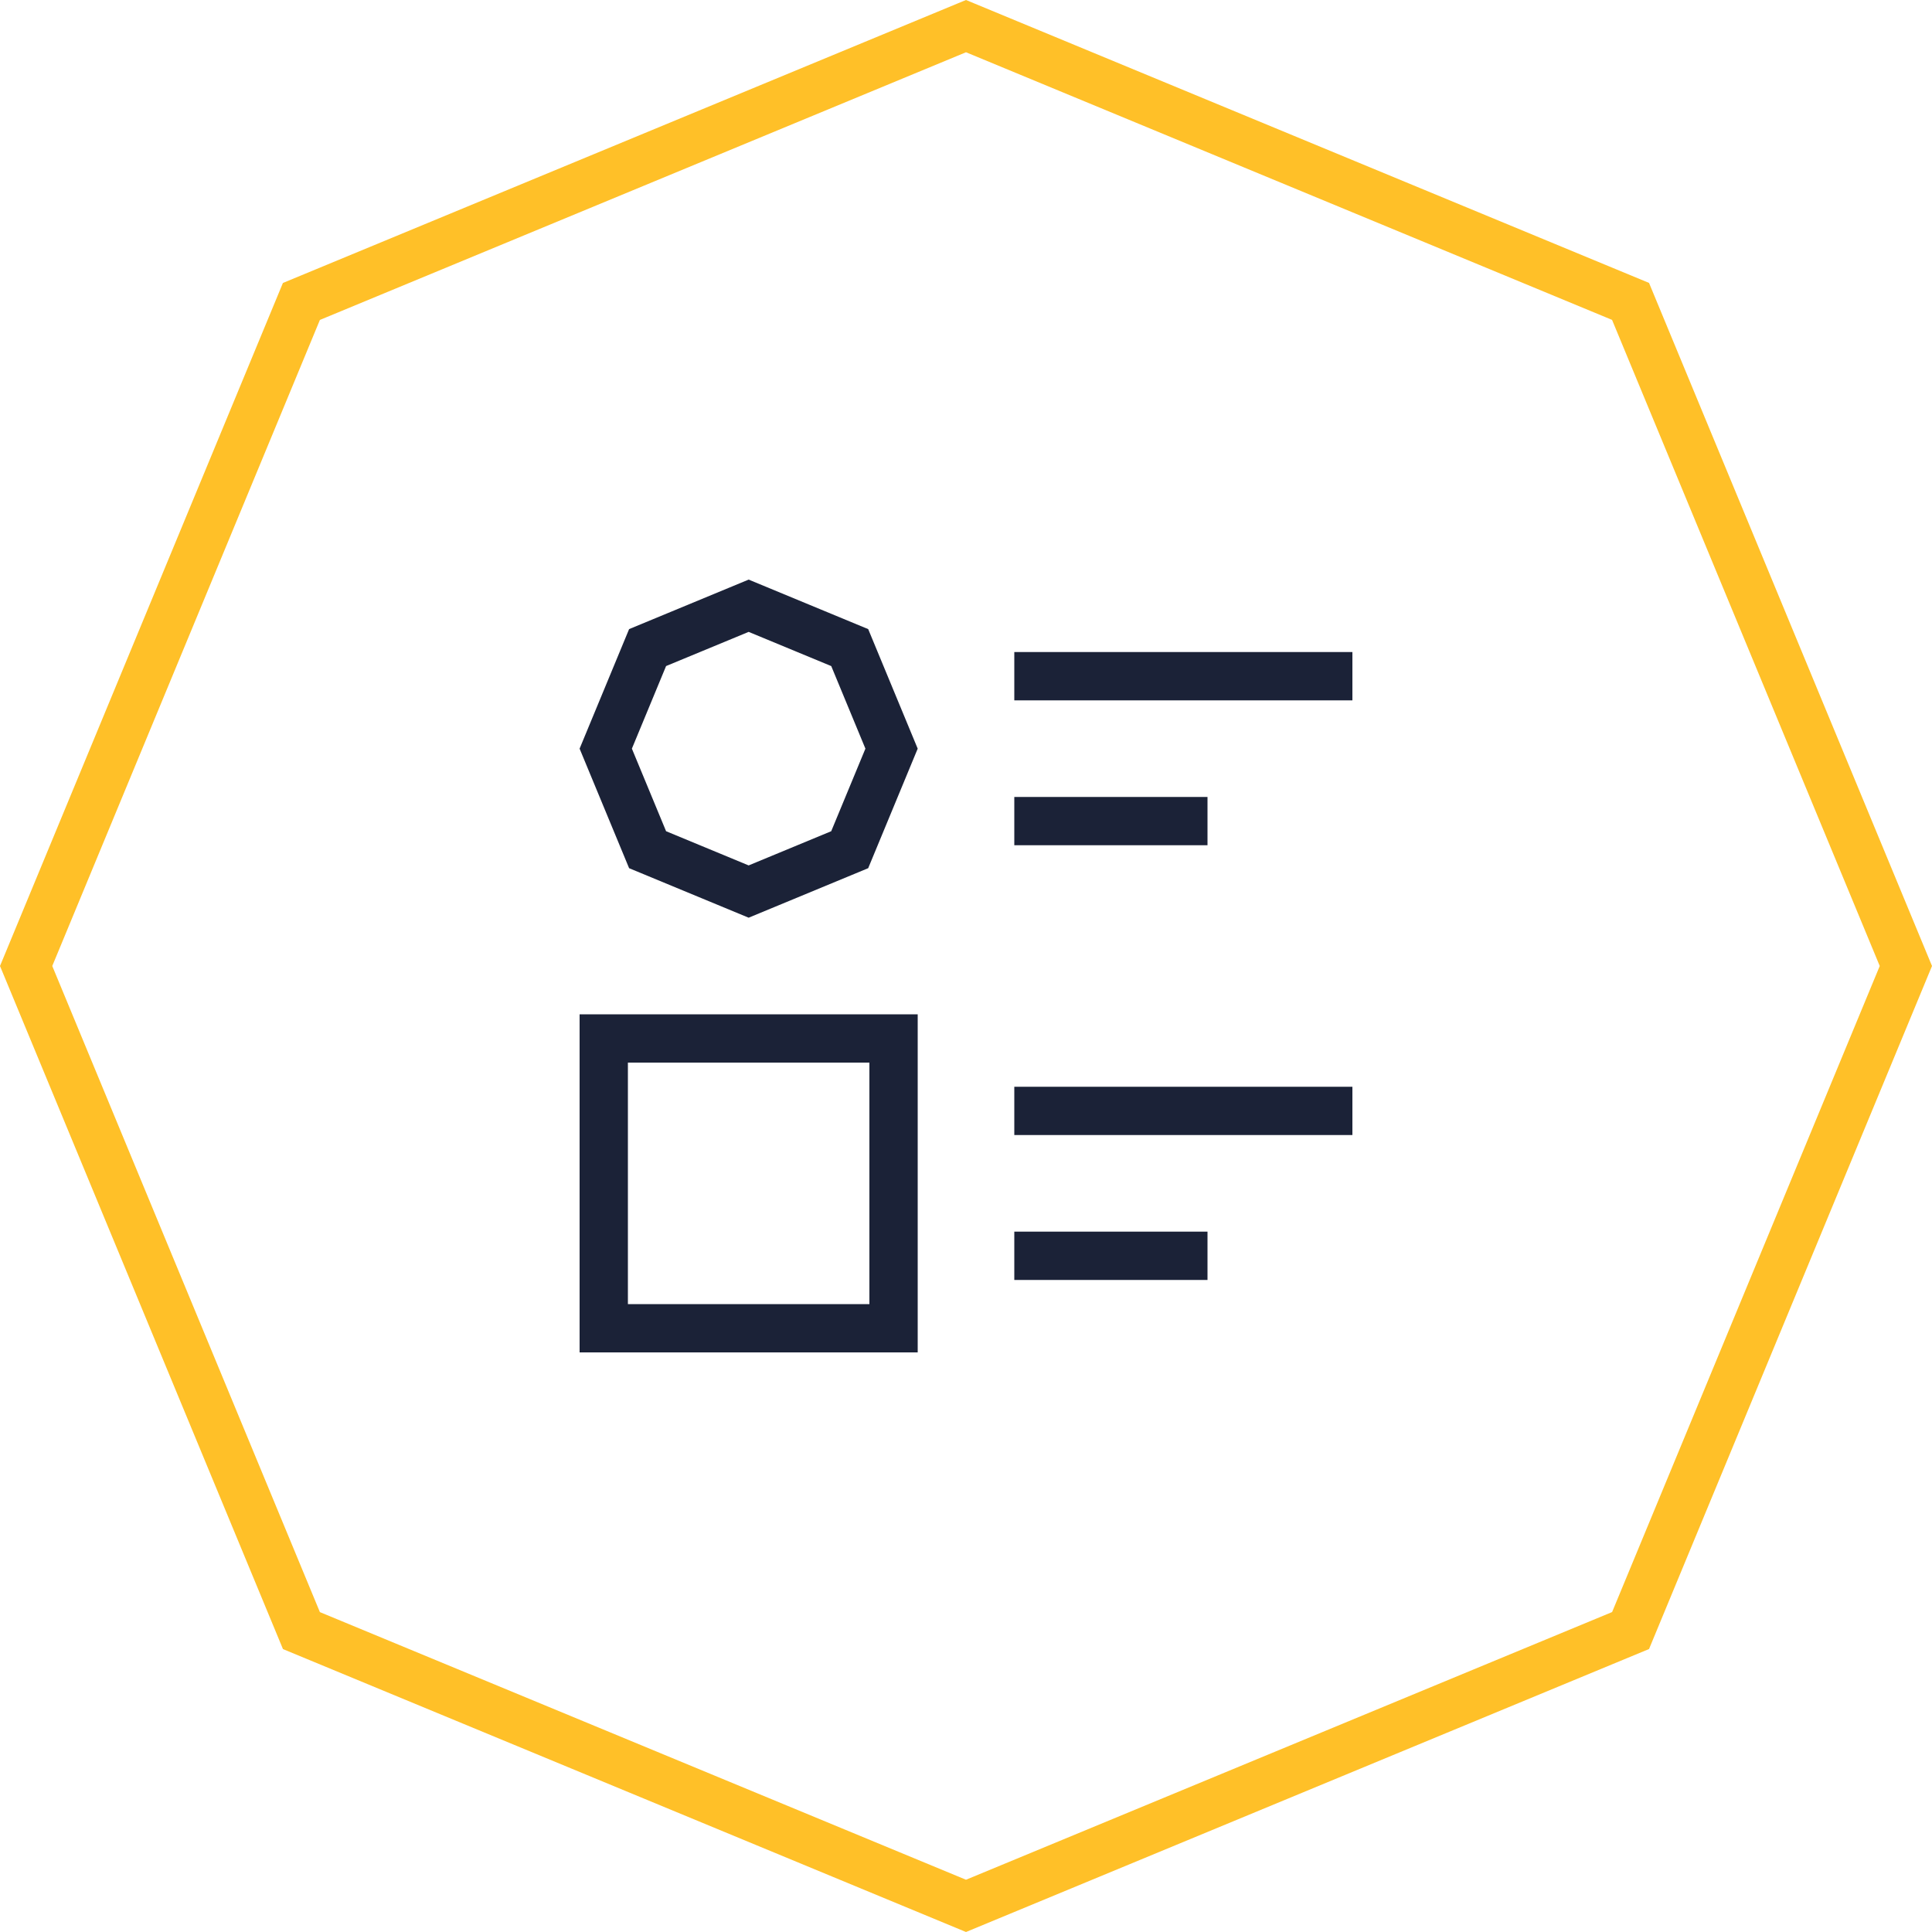
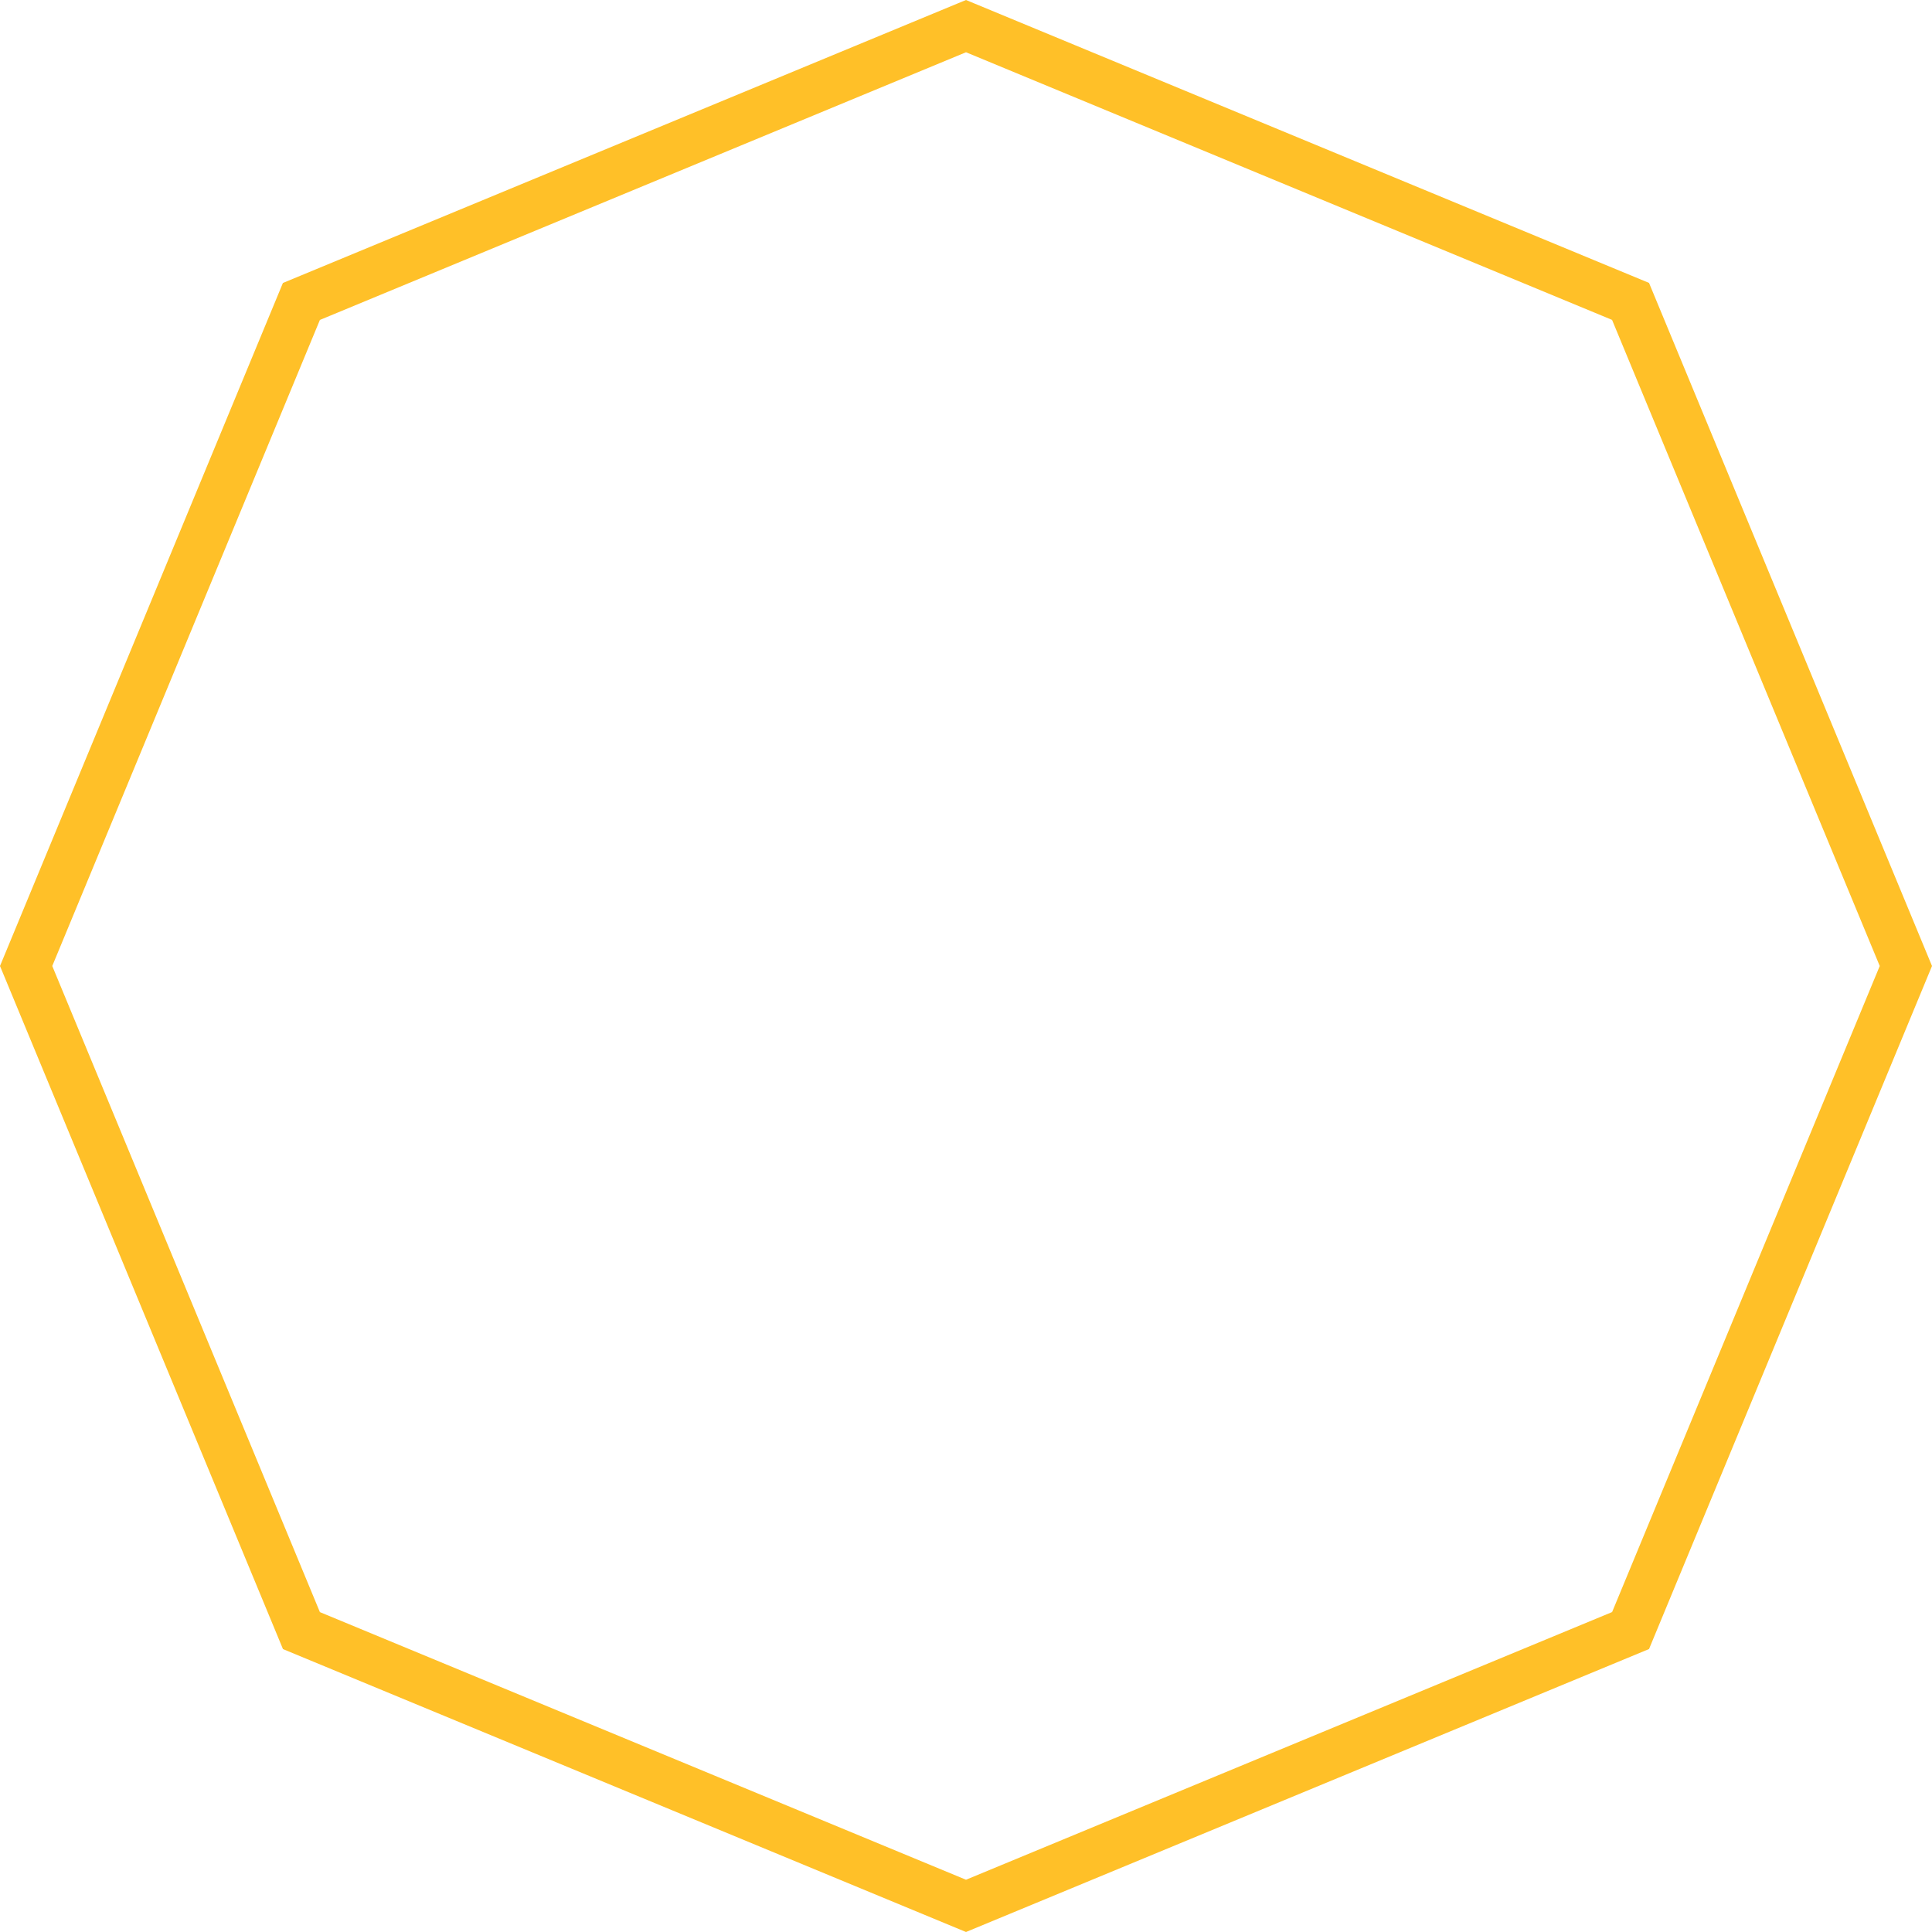
<svg xmlns="http://www.w3.org/2000/svg" viewBox="0 0 80 80">
  <g id="preklad-3">
    <path d="m40-3.5e-7 -0.383 0.158-27.902 11.559-11.715 28.283 11.717 28.285 28.283 11.715 28.283-11.717 11.717-28.283-11.717-28.285zm0 2.164 26.752 11.082 11.084 26.754-11.082 26.752-26.754 11.084-26.754-11.082-11.082-26.754 11.082-26.752z" color="#000000" color-rendering="auto" fill="#ffc028" fill-rule="evenodd" image-rendering="auto" shape-rendering="auto" style="font-feature-settings:normal;font-variant-alternates:normal;font-variant-caps:normal;font-variant-ligatures:normal;font-variant-numeric:normal;font-variant-position:normal;isolation:auto;mix-blend-mode:normal;shape-padding:0;text-decoration-color:#000000;text-decoration-line:none;text-decoration-style:solid;text-indent:0;text-orientation:mixed;text-transform:none;white-space:normal" />
-     <path d="m38 42v14h-14v-14zm-2 2h-10v10h10zm14 7v2h-8v-2zm6-6v2h-14v-2zm-25-21 4.95 2.05 2.05 4.95-2.05 4.95-4.95 2.05-4.95-2.05-2.05-4.95 2.05-4.95zm0 2.165-3.419 1.415-1.416 3.42 1.416 3.419 3.419 1.416 3.419-1.416 1.416-3.419-1.415-3.419zm19 6.835v2h-8v-2zm6-6v2h-14v-2z" fill="#1b2237" />
  </g>
</svg>